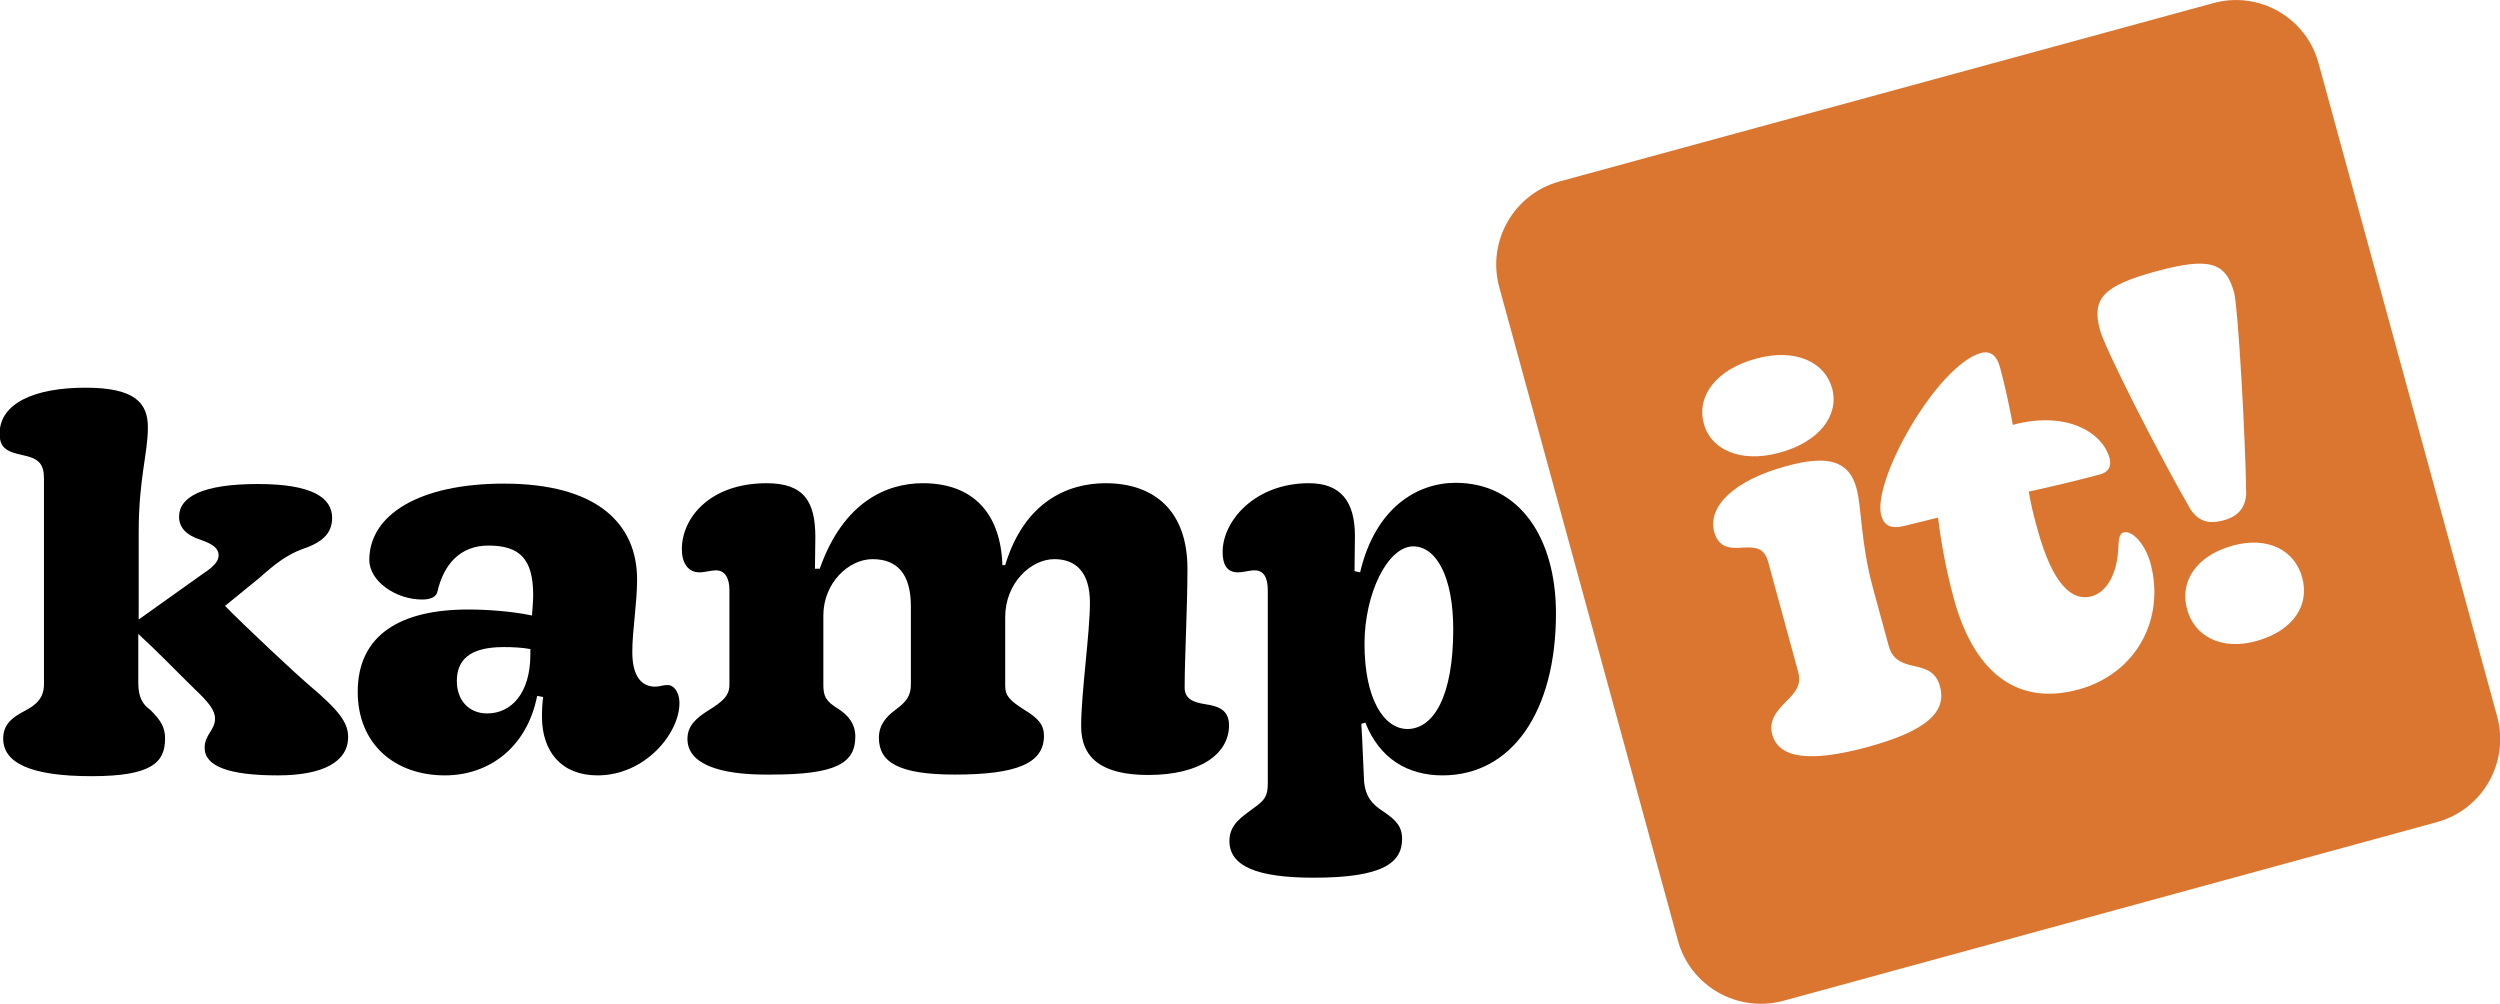
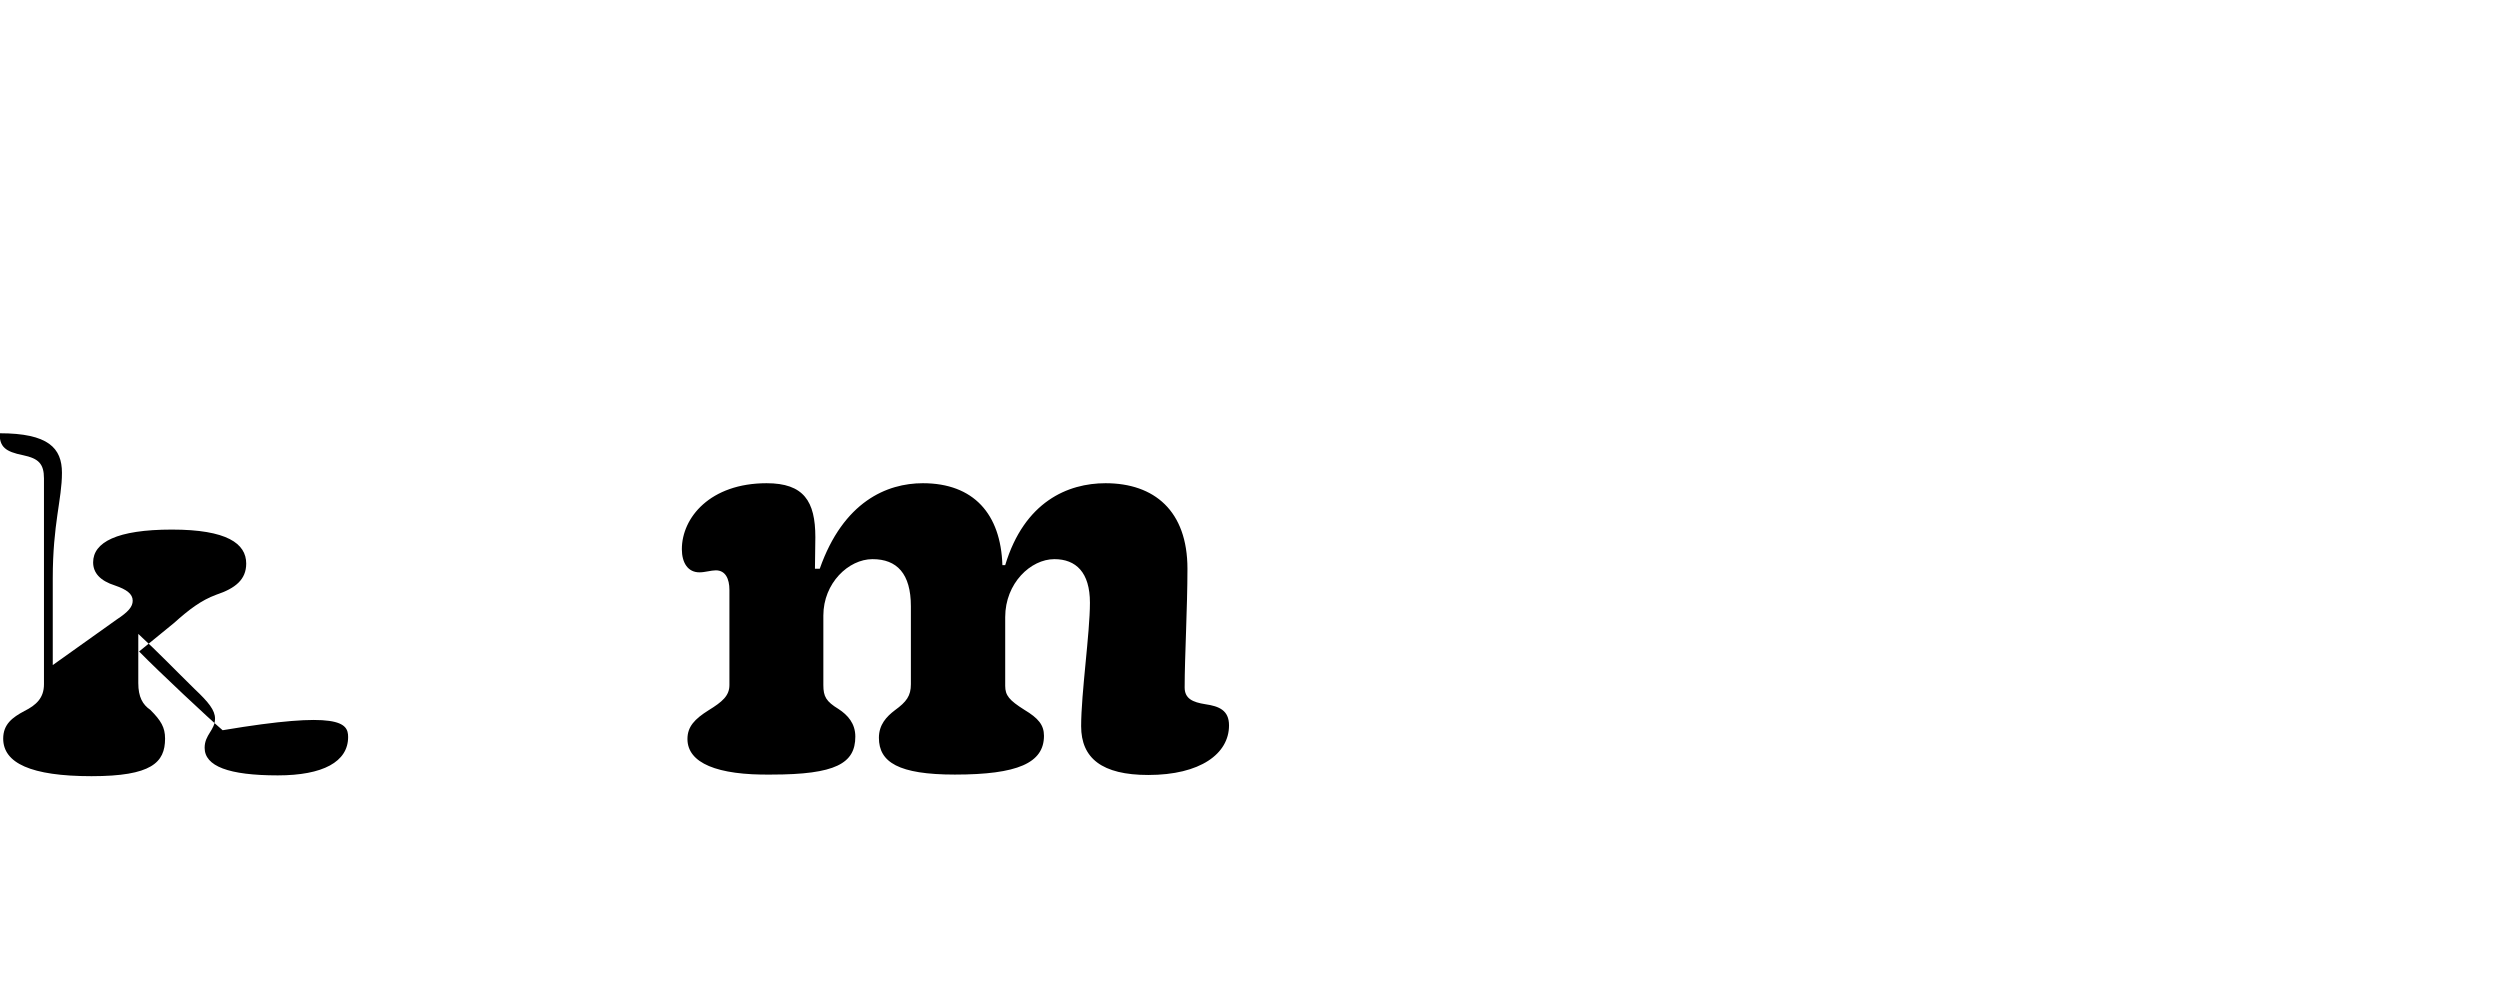
<svg xmlns="http://www.w3.org/2000/svg" id="Laag_1" x="0px" y="0px" viewBox="0 0 625.5 251.2" style="enable-background:new 0 0 625.5 251.2;" xml:space="preserve">
  <style type="text/css">	.st0{fill:none;stroke:#000000;stroke-width:2;stroke-linecap:round;stroke-linejoin:round;stroke-miterlimit:10;}	.st1{fill:none;}	.st2{fill:#E69363;}	.st3{fill:#DB7631;}	.st4{fill:none;stroke:#000000;stroke-width:2;stroke-miterlimit:10;}</style>
  <g>
-     <path d="M87.1,184.4c0,6.2-6.3,9.6-17.6,9.6c-12.3,0-18.3-2.3-18.3-6.9c0-3.3,2.6-4.4,2.6-7.3c0-2.1-1.6-4.1-5.1-7.4  c-4.8-4.7-9.1-9.2-14.1-13.8v12.3c0,3.5,1.1,5.4,3,6.7c2.7,2.7,3.7,4.4,3.7,7.2c0,6-3.4,9.4-18.4,9.4c-15.2,0-22.1-3.3-22.1-9.4  c0-3.6,2.3-5.3,5.3-6.9c3-1.5,4.9-3.3,4.9-6.7v-51.5c0-3.7-1.4-5-5.2-5.8c-4.5-0.9-5.9-2.1-5.9-5.5C0,100.9,8.6,97,21.4,97  c12.2,0,15.6,3.7,15.6,9.9c0,6.7-2.3,12.7-2.3,26.4v21.7l16-11.4c2.9-1.9,4-3.2,4-4.7c0-1.7-1.5-2.8-4.4-3.8  c-3.8-1.2-5.5-3.2-5.5-5.8c0-5,5.9-8.2,19.7-8.2c13.8,0,18.6,3.5,18.6,8.5c0,4-2.7,6.2-7.5,7.8c-3.8,1.4-6.8,3.7-10.6,7.1l-8.7,7.1  c4.8,4.9,17.7,17,20.9,19.7C84.9,177.8,87.1,180.8,87.1,184.4z" />
-     <path d="M170,175.9c0,7.6-8.6,18.1-20.5,18.1c-8.9,0-13.9-5.8-13.9-14.7c0-1.7,0.1-3.5,0.3-4.9l-1.5-0.3  c-2.6,13.1-12.2,19.9-23.1,19.9c-12.6,0-21.8-7.9-21.8-20.9c0-14.4,10.9-20.6,27.6-20.6c4.6,0,10.8,0.4,16,1.5  c0.1-1.4,0.3-3.6,0.3-5.1c0-9.2-3.5-12.4-11.2-12.4c-7,0-11.2,4.6-12.8,11.7c-0.4,1.3-1.9,1.8-3.8,1.8c-6.6,0-13.2-4.6-13.2-9.9  c0-11.2,12.3-19.1,33.7-19.1c23.1,0,33.3,9.9,33.3,24c0,6-1.2,12.7-1.2,18.1c0,6.5,2.6,8.7,5.7,8.7c1.1,0,2-0.4,3-0.4  C168.6,171.3,170,173.2,170,175.9z M132.7,163.7v-1.3c-2-0.4-4.6-0.5-6.7-0.5c-8.6,0-11.7,3.3-11.7,8.5c0,4.7,2.9,8.1,7.6,8.1  C127.9,178.5,132.7,173.5,132.7,163.7z" />
+     <path d="M87.1,184.4c0,6.2-6.3,9.6-17.6,9.6c-12.3,0-18.3-2.3-18.3-6.9c0-3.3,2.6-4.4,2.6-7.3c0-2.1-1.6-4.1-5.1-7.4  c-4.8-4.7-9.1-9.2-14.1-13.8v12.3c0,3.5,1.1,5.4,3,6.7c2.7,2.7,3.7,4.4,3.7,7.2c0,6-3.4,9.4-18.4,9.4c-15.2,0-22.1-3.3-22.1-9.4  c0-3.6,2.3-5.3,5.3-6.9c3-1.5,4.9-3.3,4.9-6.7v-51.5c0-3.7-1.4-5-5.2-5.8c-4.5-0.9-5.9-2.1-5.9-5.5c12.2,0,15.6,3.7,15.6,9.9c0,6.7-2.3,12.7-2.3,26.4v21.7l16-11.4c2.9-1.9,4-3.2,4-4.7c0-1.7-1.5-2.8-4.4-3.8  c-3.8-1.2-5.5-3.2-5.5-5.8c0-5,5.9-8.2,19.7-8.2c13.8,0,18.6,3.5,18.6,8.5c0,4-2.7,6.2-7.5,7.8c-3.8,1.4-6.8,3.7-10.6,7.1l-8.7,7.1  c4.8,4.9,17.7,17,20.9,19.7C84.9,177.8,87.1,180.8,87.1,184.4z" />
    <path d="M172,184.9c0-3.1,1.8-5,5.3-7.2c3.4-2.1,5.2-3.6,5.2-6.3v-23.8c0-2.8-1-4.9-3.4-4.9c-1.2,0-2.7,0.5-4.1,0.5  c-2.9,0-4.4-2.4-4.4-5.8c0-7.9,7.1-16.5,21.2-16.5c9.3,0,12.2,4.5,12.2,13.5c0,2.4-0.1,5.8-0.1,7.9h1.2  c5.9-16.8,16.8-21.4,25.8-21.4c12.7,0,19.5,7.7,19.9,20.5h0.7c4.8-15.9,15.7-20.5,25.1-20.5c12.2,0,20.5,6.9,20.5,21.4  c0,9.7-0.7,22.2-0.7,29.7c0,2.8,2,3.7,5.2,4.2c3.4,0.5,5.9,1.5,5.9,5.3c0,7.1-7.2,12.4-20.2,12.4c-11.6,0-16.8-4.2-16.8-12.2  c0-8.3,2.2-23.3,2.2-30.9c0-7.6-3.5-10.9-8.9-10.9c-5.9,0-12.3,6-12.3,14.5v17.2c0,2.4,1,3.6,4.8,6c3.5,2.1,4.9,3.8,4.9,6.5  c0,6.8-6.6,9.7-22.3,9.7c-14.1,0-19-3.1-19-9.2c0-3.3,1.9-5.3,4-6.9c2.9-2.1,4-3.6,4-6.5v-19.5c0-8.2-3.5-11.8-9.6-11.8  c-6,0-12.3,6-12.3,14.1v17.4c0,2.9,0.7,4.1,3.8,6c2.3,1.5,4.2,3.6,4.2,6.9c0,6.7-4.9,9.5-21,9.5C179.4,194,172,190.9,172,184.9z" />
-     <path d="M307.6,210.4c0-4.1,3.1-6,5.9-8.1c3-2.1,3.7-3.1,3.7-6.4v-48.2c0-3.2-1-5-3.3-5c-1.4,0-2.7,0.5-4.2,0.5  c-2.9,0-3.8-2.2-3.8-5.1c0-7.8,8.1-17.2,21.6-17.2c7.9,0,11.5,4.5,11.5,13.2c0,2.3-0.1,6-0.1,8.8l1.4,0.3  c3.8-16.2,14.3-22.4,23.9-22.4c16,0,25.1,13.8,25.1,32.7c0,24.2-10.8,40.5-28.4,40.5c-8.6,0-15.7-4.1-19.3-13.2l-1,0.3  c0.3,4.4,0.5,11.3,0.7,14.6c0.4,3.6,1.9,5.5,4.9,7.4c3.1,2.1,4.6,3.7,4.6,6.8c0,6-4.9,9.7-22.1,9.7  C314.2,219.6,307.6,216.6,307.6,210.4z M363.6,157.5c0-13.5-4.4-20.8-10-20.8c-6.4,0-12.2,11.8-12.2,24.4  c0,13.7,4.8,21.3,10.8,21.3C358.8,182.3,363.6,174,363.6,157.5z" />
  </g>
-   <path class="st3" d="M553.7,0.8L390.2,45.4c-11.4,3.1-18.2,14.9-15.1,26.4l44.7,163.5c3.1,11.4,14.9,18.2,26.4,15.1l163.5-44.7 c11.4-3.1,18.2-14.9,15.1-26.4L580.1,15.8C577,4.4,565.2-2.4,553.7,0.8z M439.5,89.7c9.6-2.6,17.1,0.8,18.9,7.5 c1.8,6.6-3.1,13.4-13.3,16.1c-9.6,2.6-17.1-0.8-18.8-7.3C424.4,99.2,429.3,92.4,439.5,89.7z M467.3,186.9 c-14.4,3.9-22.3,2.9-23.9-3.2c-0.9-3.5,1.2-5.8,3.2-7.9c2.7-2.6,4.2-4.5,3.3-7.7l-7.5-27.5c-0.9-3.2-2.6-3.8-6.2-3.6 c-3.5,0.3-6.2,0-7.3-3.9c-1.7-6.3,4.8-12.9,18.1-16.5c10.5-2.9,15.7-1.2,17.5,5.6c1.3,4.7,1,13.4,4.1,24.9l3.9,14.3 c0.9,3.5,3.1,4.5,6.2,5.2c3.3,0.7,5.7,1.5,6.7,5.2C487.1,178.2,481.9,182.9,467.3,186.9z M520.1,172.5c-16.1,4.4-26.5-5.1-31.3-22.9 c-1.8-6.7-3.1-13.5-3.9-20.1l-8.5,2.1c-3.3,0.8-5-0.1-5.7-2.6c-2.4-8.7,14-37.7,25-40.7c2.4-0.6,3.9,0.7,4.7,3.6 c1.3,4.7,2.6,11,3.2,14.4c12.9-3.5,22.3,1.5,24.2,8.3c0.6,2.2-0.4,3.6-2.4,4.1c-4.7,1.3-13.2,3.3-17.8,4.3c0.4,2.5,1.1,5.7,2.2,9.5 c3.8,13.9,8.7,18,13.5,16.7c4.1-1.1,6.5-6.2,6.7-12.2c0.1-2.6,0.4-3.6,1.4-3.8c2-0.5,5.3,2.7,6.7,7.9 C541.7,154.8,534.6,168.5,520.1,172.5z M564.5,160.4c-8.7,2.4-15.5-1.2-17.3-8c-1.9-6.9,2.3-13.4,11.5-15.9c8.7-2.4,15.5,1.2,17.3,8 C577.9,151.3,573.9,157.8,564.5,160.4z M562,123.7c-0.3,3.4-2,5.5-5.7,6.5c-3.8,1-6.2,0.2-8.2-2.7c-8.1-14-21.6-40.6-22.7-45 c-2.1-7.8,0.8-11,14-14.6c13.3-3.6,17.5-2.4,19.6,5.4C560,77.7,561.8,109,562,123.7z" />
</svg>